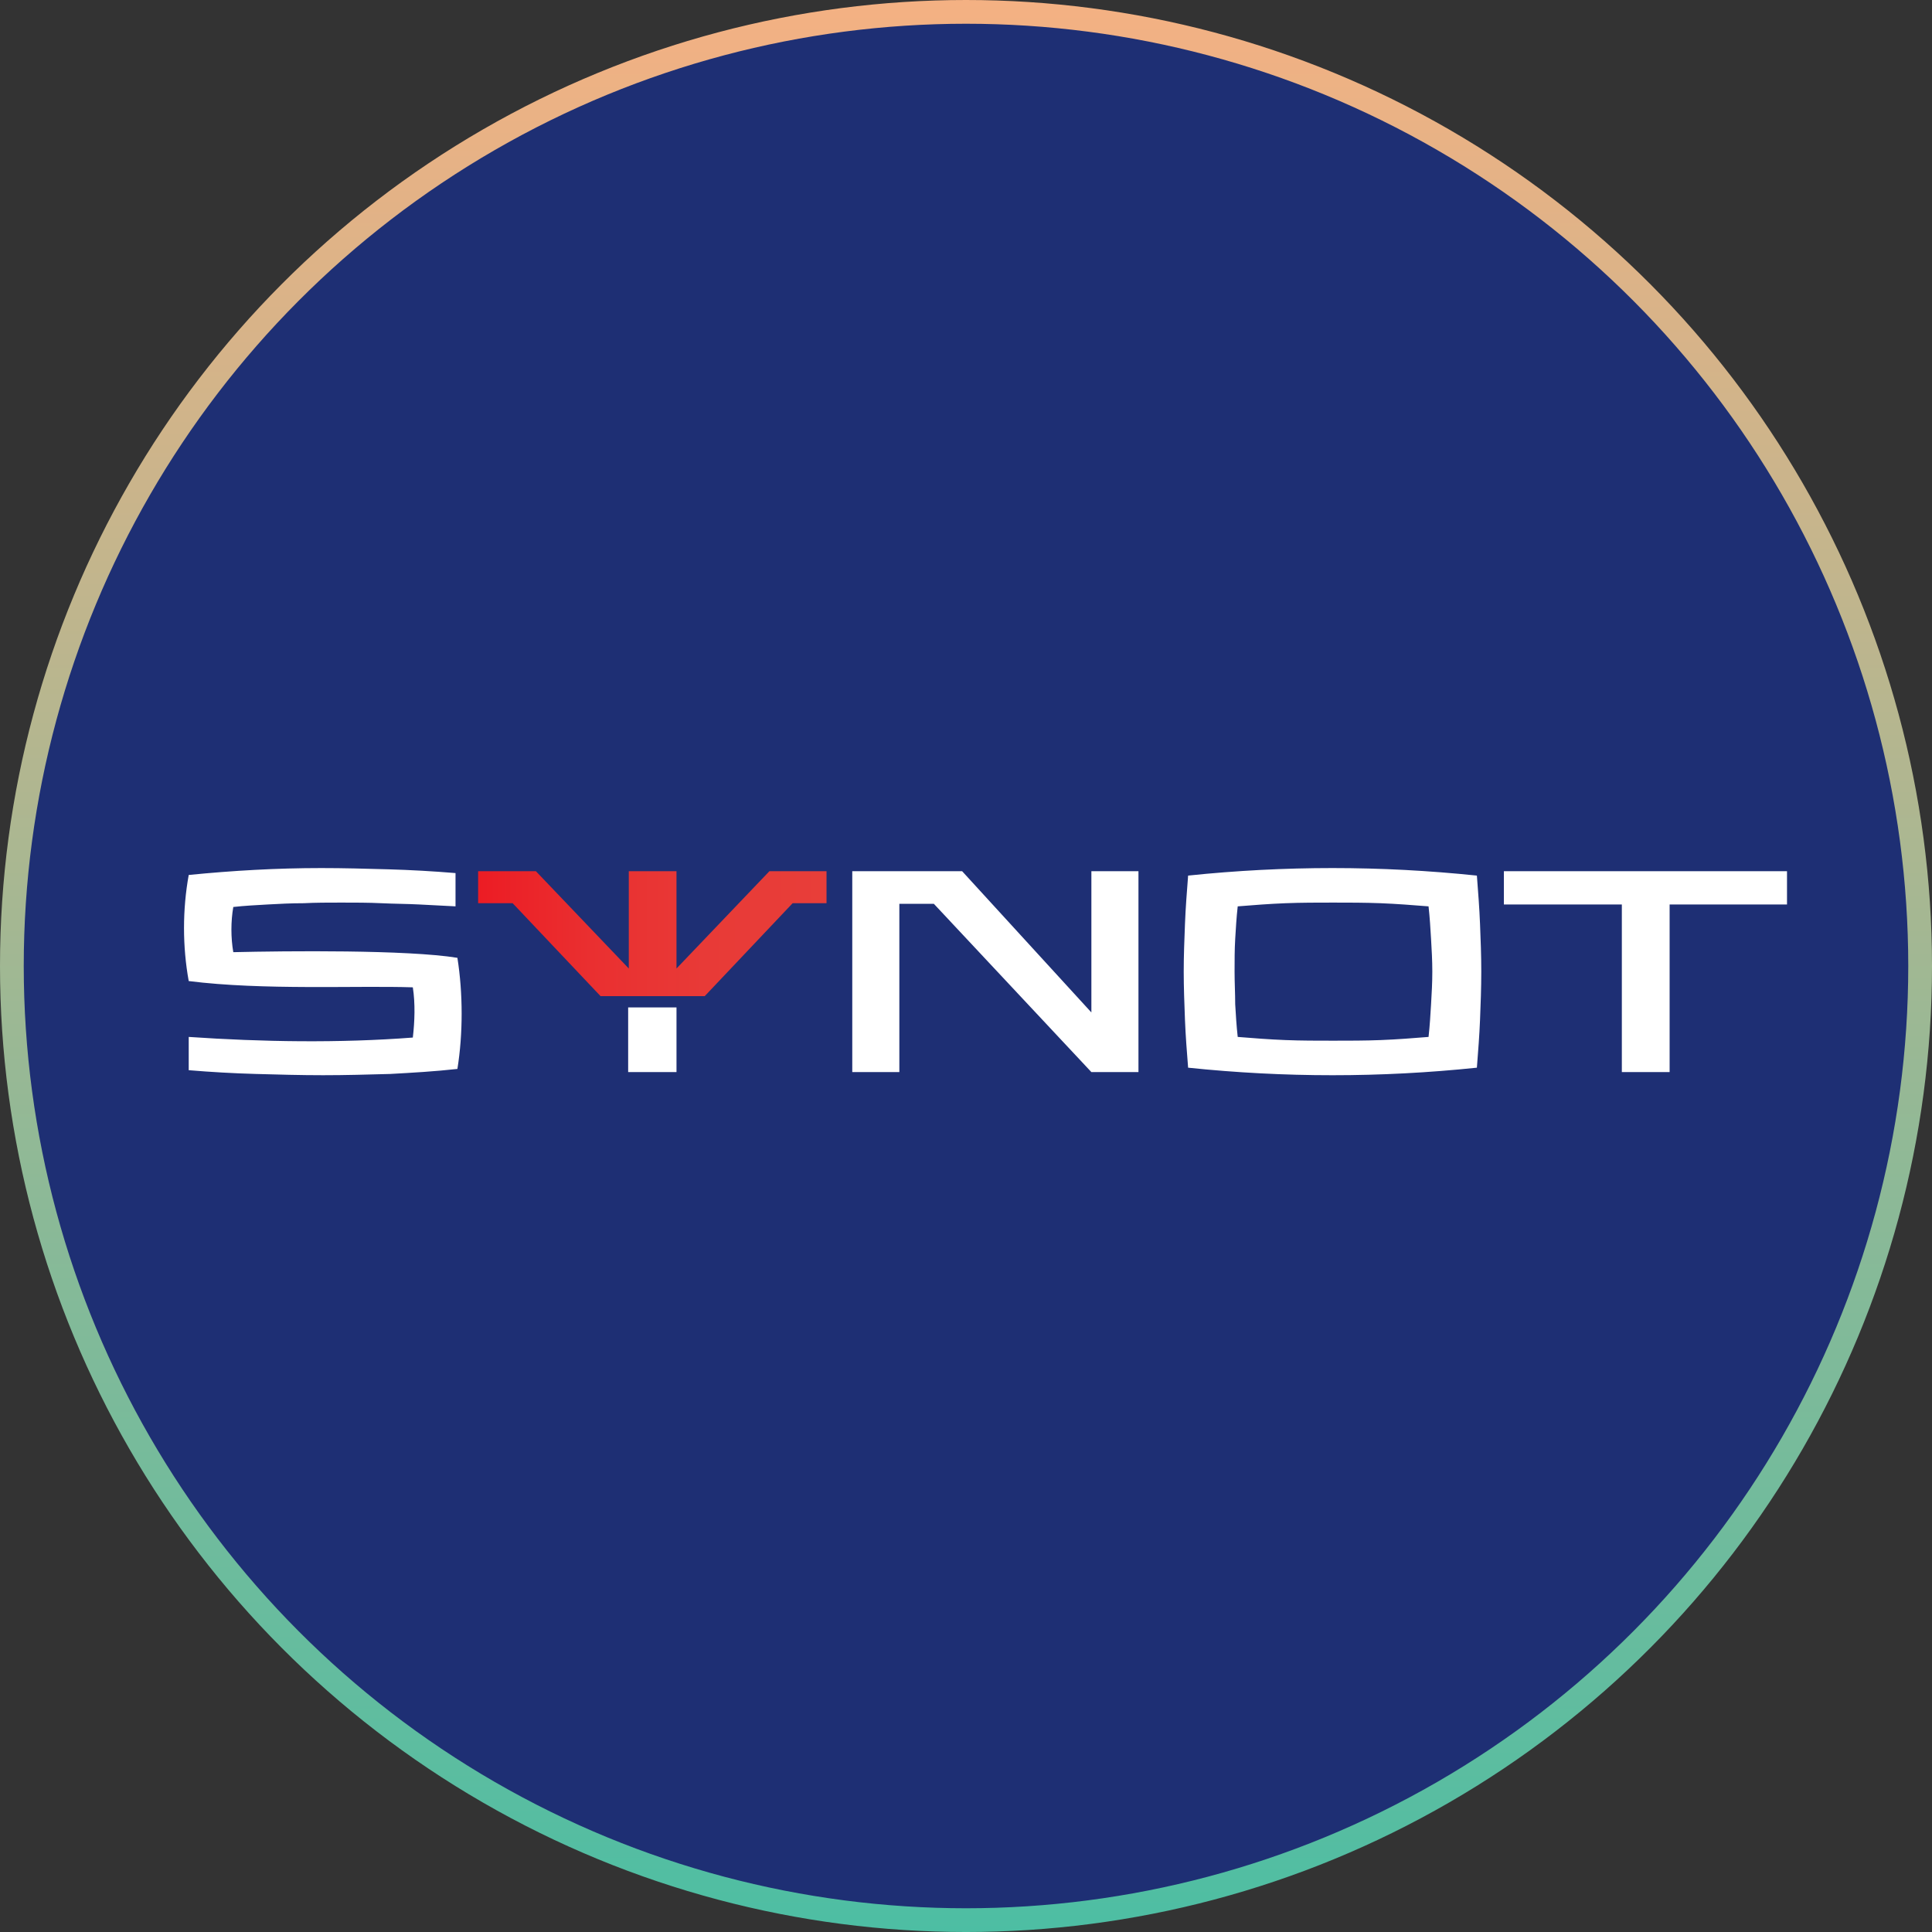
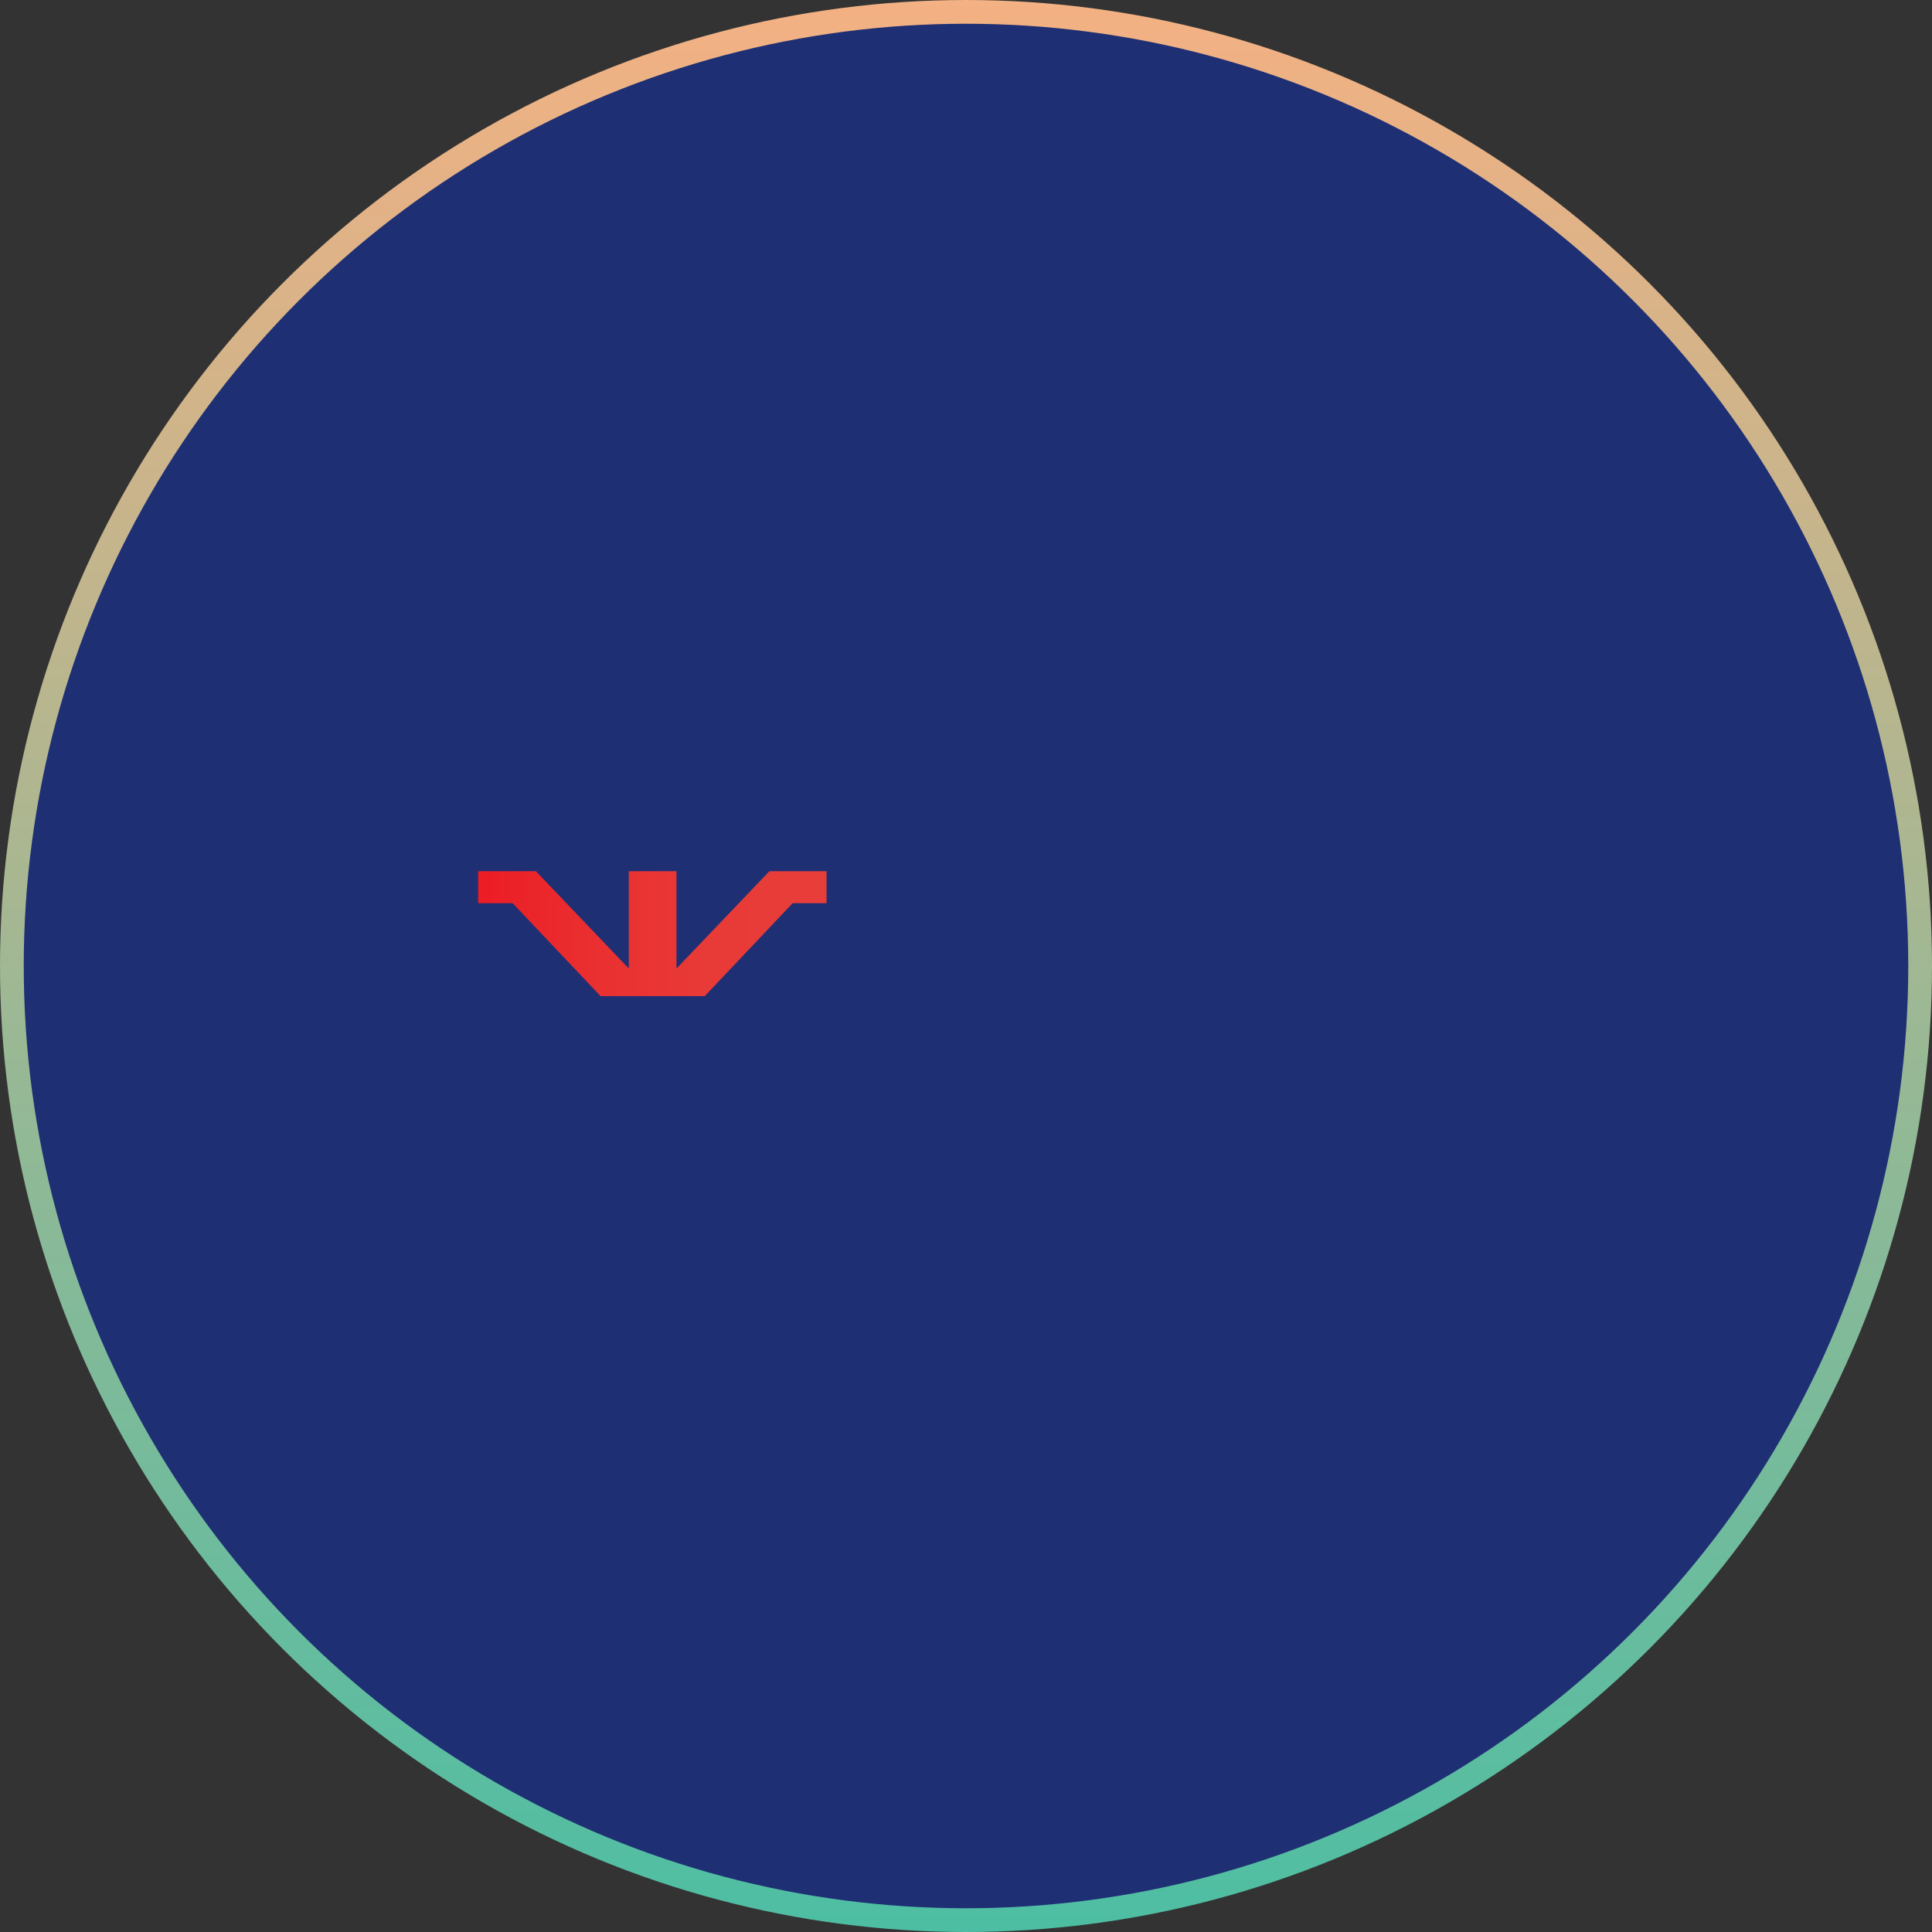
<svg xmlns="http://www.w3.org/2000/svg" id="Layer_2" viewBox="0 0 325.417 325.417">
  <rect x="0" y="0" width="325.417" height="325.417" fill="#333333" stroke="none" />
  <defs>
    <style>.cls-1{fill:url(#linear-gradient-2);}.cls-2{fill:#fff;}.cls-3{fill:#1e2f74;stroke:url(#linear-gradient);stroke-miterlimit:10;stroke-width:4px;}</style>
    <linearGradient id="linear-gradient" x1="-385.897" y1="290.94" x2="-60.48" y2="290.94" gradientTransform="translate(453.649 385.897) rotate(90)" gradientUnits="userSpaceOnUse">
      <stop offset="0" stop-color="#f4b183" />
      <stop offset="1" stop-color="#4dbea3" />
    </linearGradient>
    <linearGradient id="linear-gradient-2" x1="80.533" y1="741.151" x2="139.217" y2="741.151" gradientTransform="translate(0 -583.89)" gradientUnits="userSpaceOnUse">
      <stop offset="0" stop-color="#ec1c24" />
      <stop offset="0" stop-color="#ec1c24" />
      <stop offset=".32" stop-color="#ea2f30" />
      <stop offset=".65" stop-color="#e83a37" />
      <stop offset="1" stop-color="#e83e39" />
    </linearGradient>
  </defs>
  <g id="Layer_1-2">
    <circle class="cls-3" cx="162.709" cy="162.709" r="160.709" />
-     <path class="cls-2" d="m253.307,146.741v5.604h19.868v28.232h8.047v-28.232h19.773v-5.604h-47.688Zm-4.547.74c-8.142-.846-16.178-1.269-24.32-1.269-4.018,0-8.036.106-12.16.317-4.018.211-8.142.529-12.16.952-.211,2.749-.423,5.393-.529,8.142-.106,2.643-.211,5.393-.211,8.036s.106,5.393.211,8.142c.106,2.643.317,5.393.529,8.036,4.018.423,8.142.74,12.16.952s8.142.317,12.16.317c8.142,0,16.178-.423,24.32-1.269.211-2.749.423-5.393.529-8.036.106-2.643.211-5.393.211-8.142s-.106-5.393-.211-8.036-.317-5.393-.529-8.142Zm-7.719,21.676c-.106,1.798-.211,3.595-.423,5.498-2.643.211-5.287.423-8.036.529-2.643.106-5.393.106-8.036.106s-5.393,0-8.036-.106c-2.749-.106-5.393-.317-8.036-.529-.211-1.903-.317-3.701-.423-5.498,0-1.798-.106-3.595-.106-5.498s0-3.701.106-5.498c.106-1.798.211-3.595.423-5.498,2.643-.211,5.287-.423,8.036-.529,2.643-.106,5.393-.106,8.036-.106s5.287,0,8.036.106c2.643.106,5.393.317,8.036.529.211,1.903.317,3.701.423,5.498.106,1.798.211,3.595.211,5.498s-.106,3.701-.211,5.498Zm-57.214,1.375l-21.771-23.791h-18.504v33.836h7.93v-28.338h5.816l26.529,28.338h7.93v-33.836h-7.93v23.791Zm-144.532-10.151c-.423-2.432-.423-5.181,0-7.613,1.903-.211,3.912-.317,5.816-.423,1.903-.106,3.912-.211,6.027-.211,2.009-.106,4.124-.106,6.344-.106s4.652,0,6.767.106c2.22.106,4.335.106,6.344.211,2.115.106,4.124.211,6.133.317v-5.604c-3.807-.317-7.613-.529-11.314-.634-3.807-.106-7.507-.211-11.314-.211-7.402,0-14.909.423-22.311,1.163-1.057,5.816-1.057,12.054,0,17.869,12.477,1.586,28.443.74,37.748,1.057.423,2.749.317,5.71,0,8.459-12.371.952-25.377.74-37.748-.106v5.604c3.807.317,7.507.529,11.314.634,3.807.106,7.507.211,11.314.211s7.507-.106,11.314-.211c3.807-.211,7.507-.423,11.314-.846.952-5.921.952-12.688,0-18.715-8.459-1.375-28.761-1.163-37.748-.952Zm66.509,20.196h8.142v-10.891h-8.142v10.891Z" />
    <polygon id="SVGID-21" class="cls-1" points="113.946 163.13 129.595 146.741 139.217 146.741 139.217 152.133 133.507 152.133 118.704 167.782 109.928 167.782 109.822 167.782 101.152 167.782 86.348 152.133 80.533 152.133 80.533 146.741 90.261 146.741 105.91 163.13 105.91 146.741 113.946 146.741 113.946 163.13" />
  </g>
</svg>